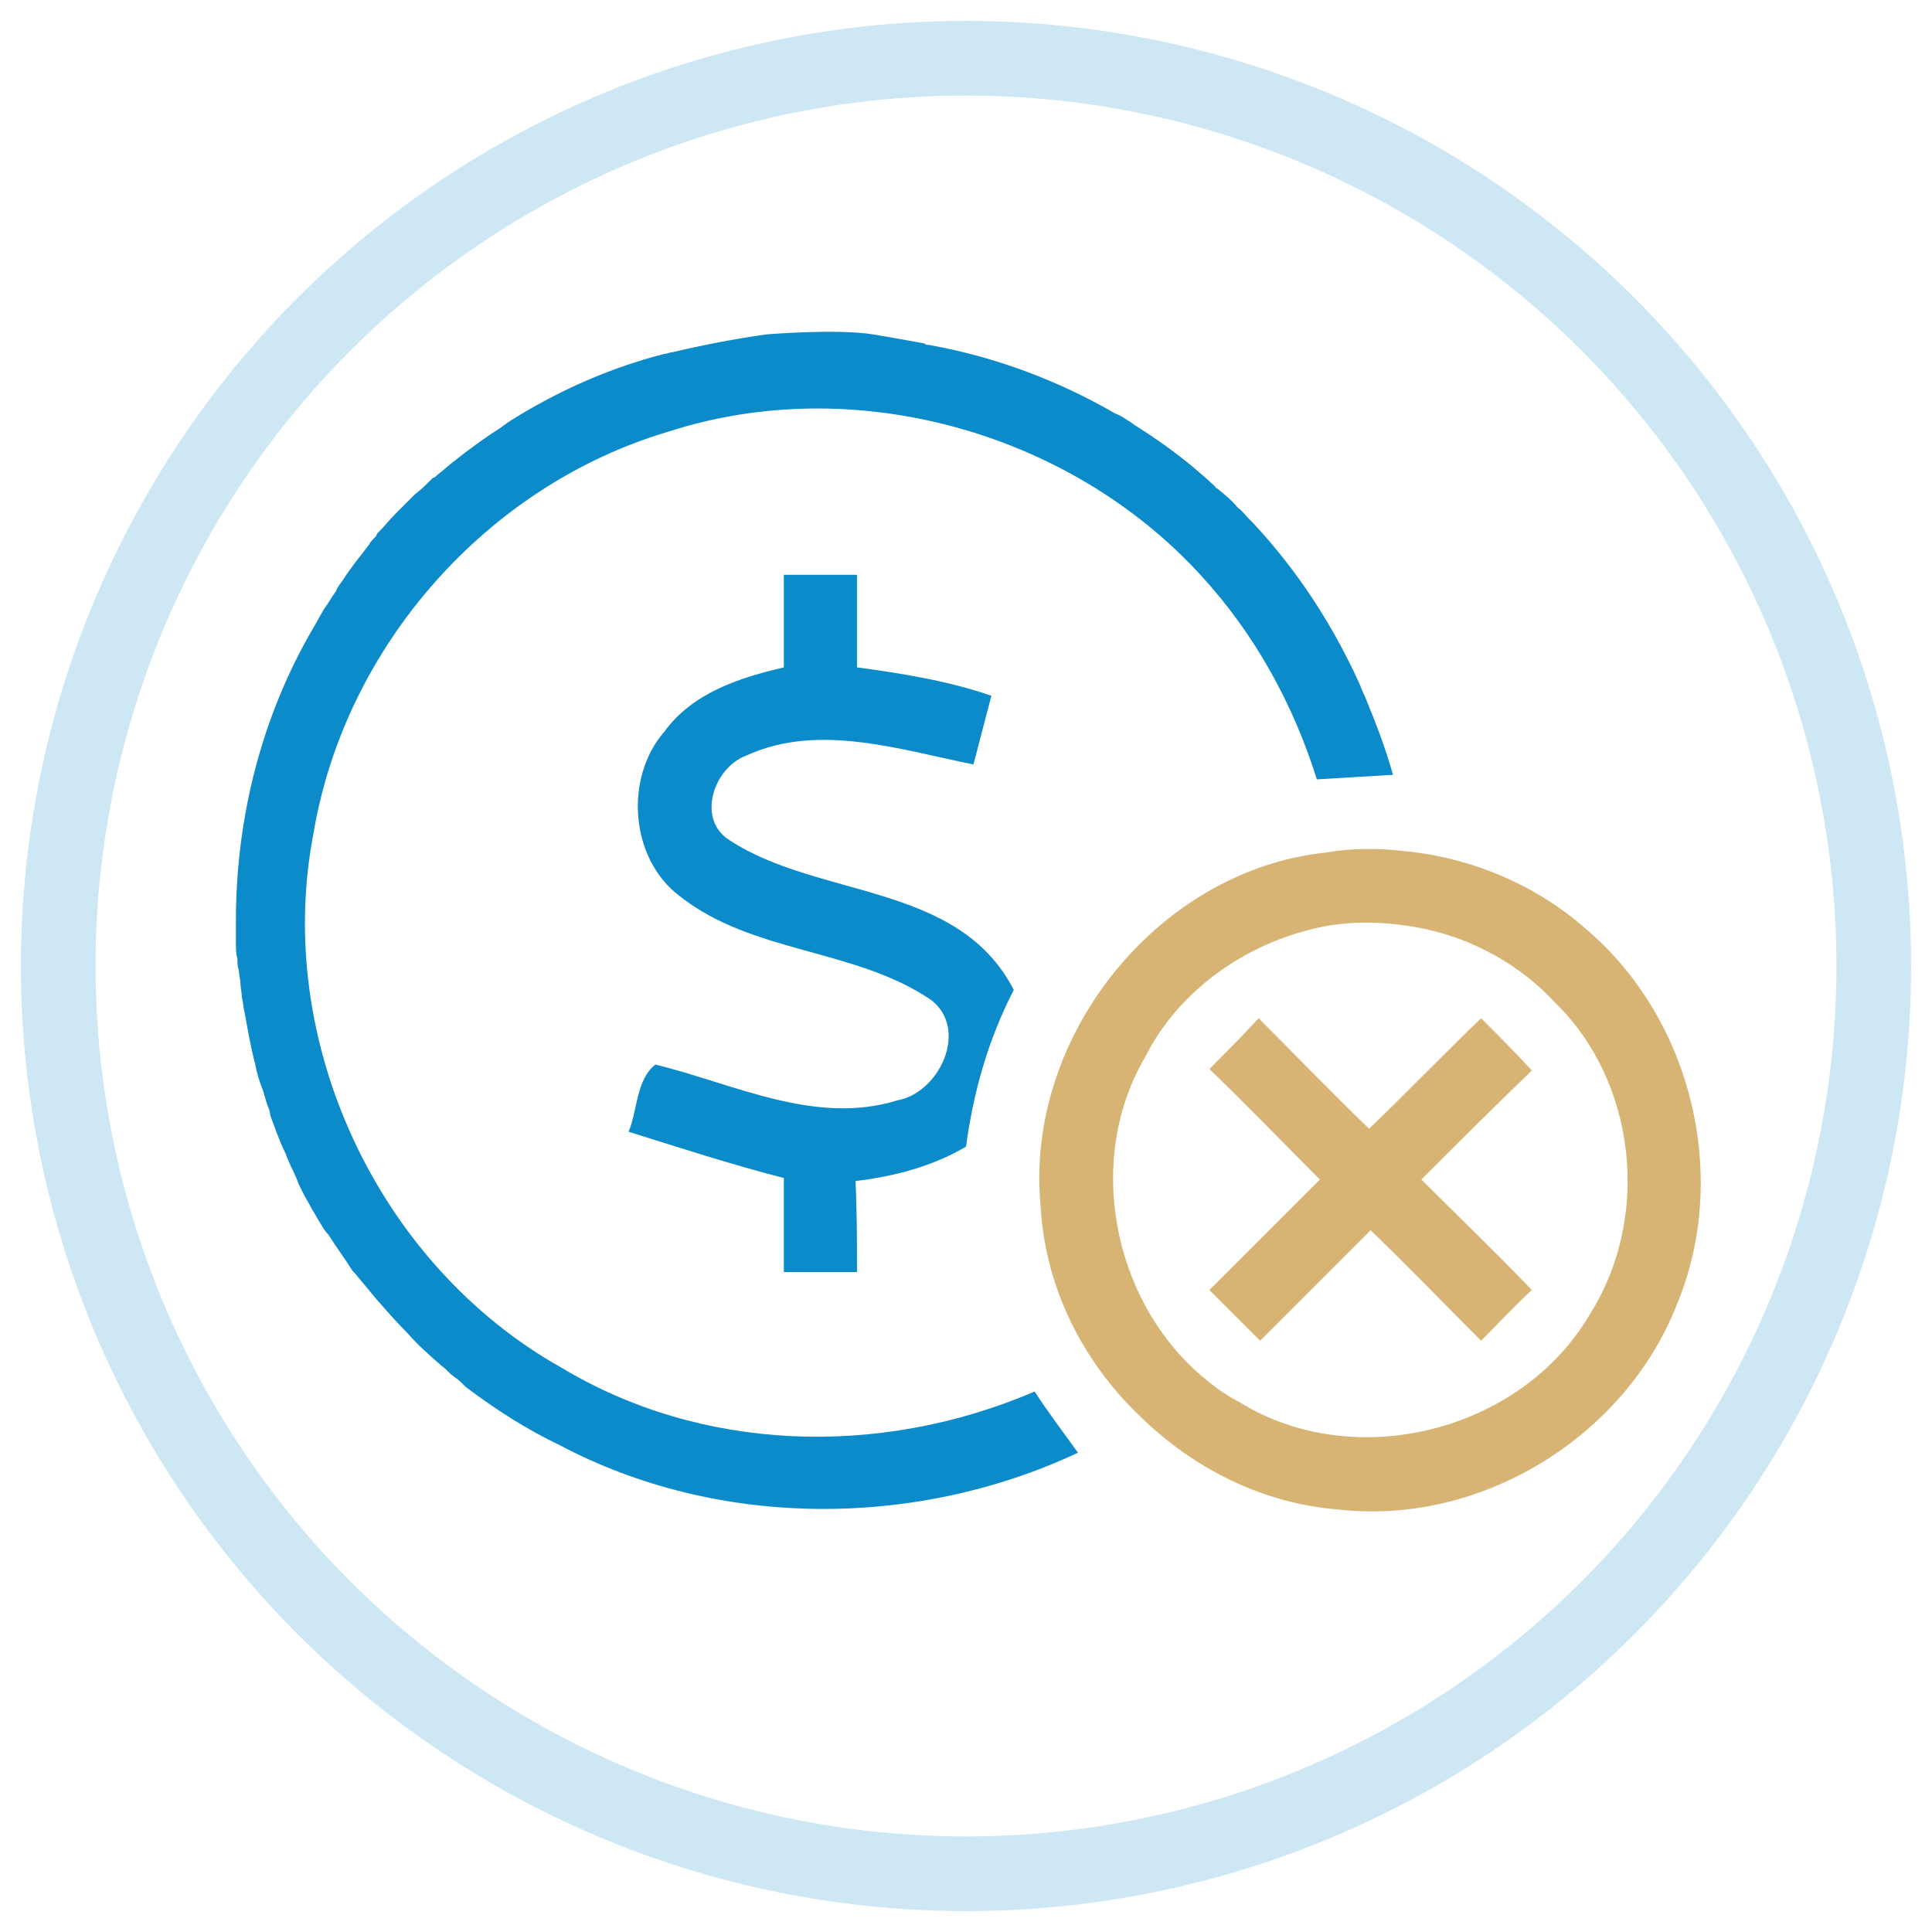
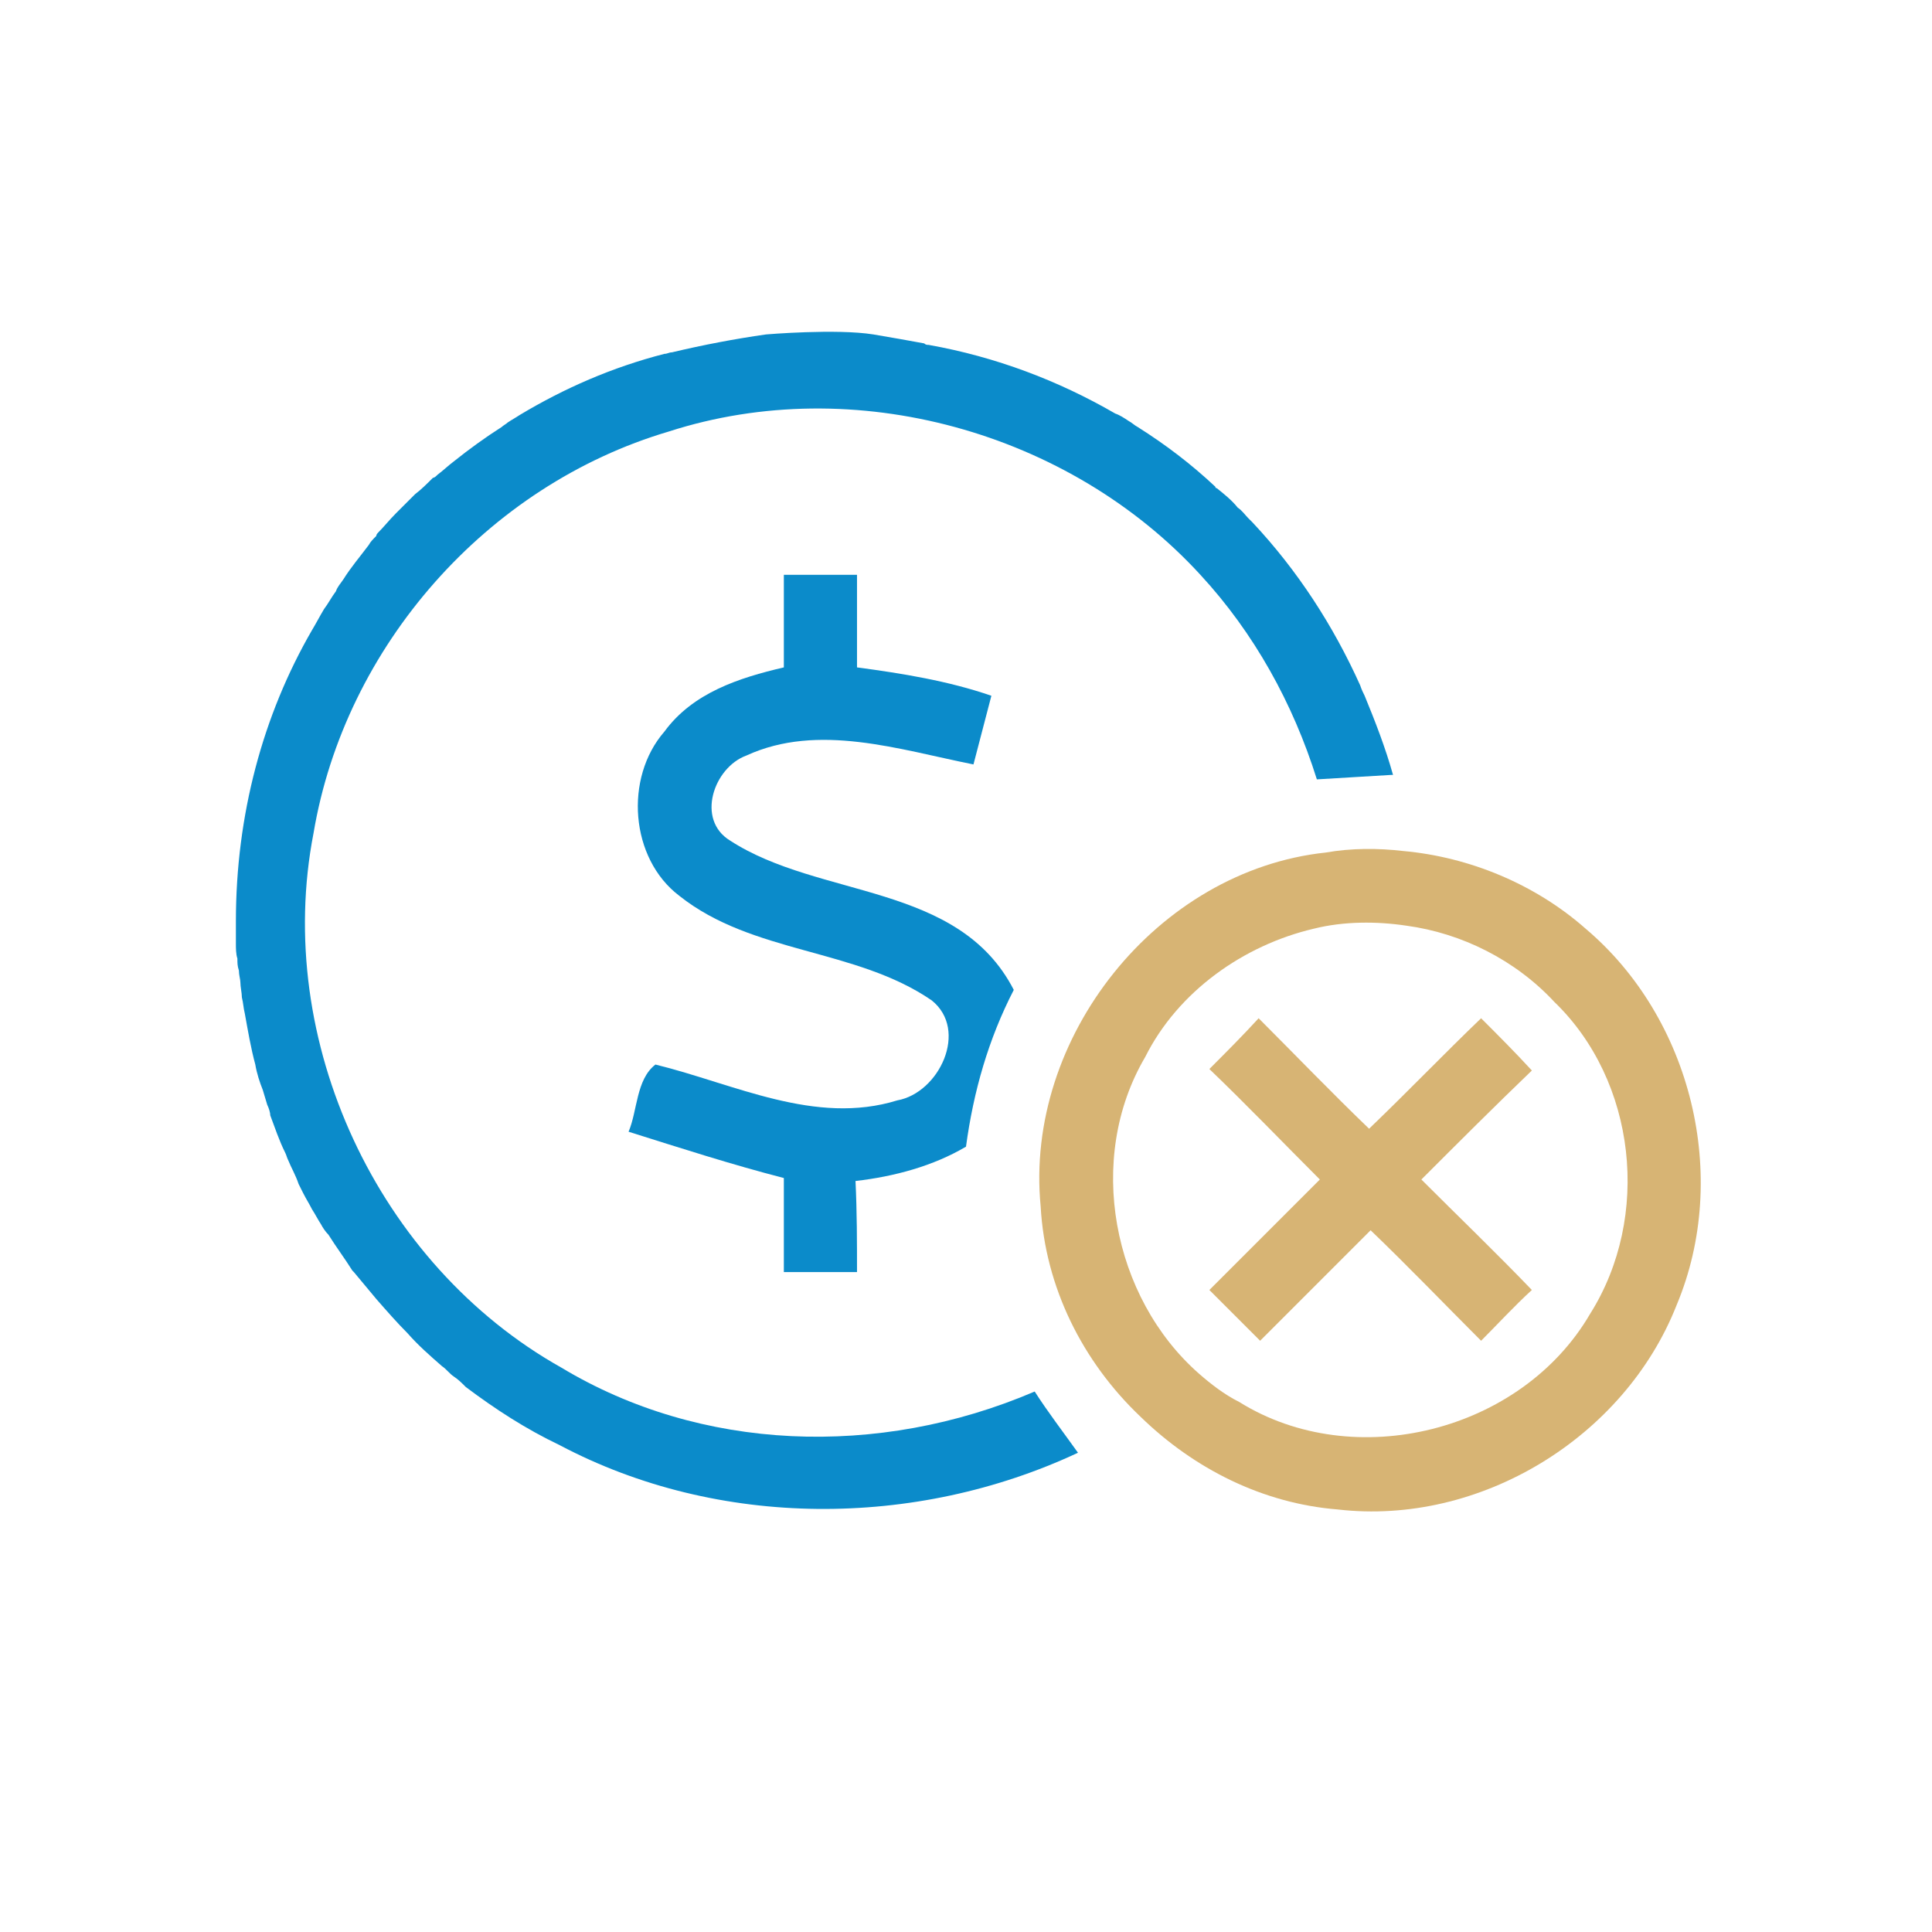
<svg xmlns="http://www.w3.org/2000/svg" id="Layer_1" x="0px" y="0px" viewBox="0 0 129.4 129.4" style="enable-background:new 0 0 129.4 129.4;" xml:space="preserve">
  <style type="text/css">	.st0{display:none;}	.st1{display:inline;opacity:0.2;}	.st2{fill:#EB1F27;}	.st3{display:inline;}	.st4{display:inline;fill:#EB1F27;}	.st5{opacity:0.2;fill:none;stroke:#0B8BCA;stroke-width:5;stroke-miterlimit:10;enable-background:new    ;}	.st6{fill:#D7B474;}	.st7{fill:#0B8BCA;}</style>
  <g class="st0">
    <g class="st1">
-       <path class="st2" d="M43.7,5.1c15.9-5.7,34-4.7,49.1,2.8c11,5.3,20.3,13.9,26.6,24.3c7.8,12.6,10.8,28.1,8.5,42.7   c-2.1,14.1-9.2,27.4-19.7,37.1c-10.5,10-24.5,15.7-38.8,17h-6.8c-16.1-0.6-32-7.5-43.2-19.1C8.8,99.2,2.5,84.6,1.2,69.7v-6.8   C1.7,53.2,4.1,43.5,8.8,35C16.2,21.1,28.9,10.2,43.7,5.1z M52.8,7.8C40,10.4,28.5,17.7,20,27.5c30.8,24.1,61.6,48.2,92.4,72.1   c10-13.7,13.6-31.7,9.5-48.2c-3.4-14.6-12.9-27.7-25.6-35.7C83.6,7.5,67.6,4.7,52.8,7.8z M16.9,31.6C7.4,45.2,4,62.8,8,78.9   c3.5,14.8,13.1,28,26,36c11.4,7.2,25.4,10.1,38.7,8.3c14-1.8,27.3-9,36.5-19.8C78.3,79.7,47.8,55.3,16.9,31.6z" />
+       <path class="st2" d="M43.7,5.1c15.9-5.7,34-4.7,49.1,2.8c11,5.3,20.3,13.9,26.6,24.3c-2.1,14.1-9.2,27.4-19.7,37.1c-10.5,10-24.5,15.7-38.8,17h-6.8c-16.1-0.6-32-7.5-43.2-19.1C8.8,99.2,2.5,84.6,1.2,69.7v-6.8   C1.7,53.2,4.1,43.5,8.8,35C16.2,21.1,28.9,10.2,43.7,5.1z M52.8,7.8C40,10.4,28.5,17.7,20,27.5c30.8,24.1,61.6,48.2,92.4,72.1   c10-13.7,13.6-31.7,9.5-48.2c-3.4-14.6-12.9-27.7-25.6-35.7C83.6,7.5,67.6,4.7,52.8,7.8z M16.9,31.6C7.4,45.2,4,62.8,8,78.9   c3.5,14.8,13.1,28,26,36c11.4,7.2,25.4,10.1,38.7,8.3c14-1.8,27.3-9,36.5-19.8C78.3,79.7,47.8,55.3,16.9,31.6z" />
    </g>
    <g class="st3">
      <path class="st2" d="M92.9,26c6.4-2.6,13.6,4.5,11.1,10.9c-1.6,5.8-9.5,8-13.9,4C84.8,36.9,86.6,27.8,92.9,26z M93.7,31.1   c-2.7,1.4-2.2,5.7,0.6,6.7c2.7,1.3,5.9-1.7,5-4.5C98.7,31,95.7,29.7,93.7,31.1z" />
    </g>
    <path class="st4" d="M41.6,34.7c3.4-3,6.9-5.7,10.4-8.6c7.4,5.8,14.5,11.9,21.9,17.7c-1.4,1.2-2.8,2.2-4.3,3.1  C63.8,42,57.9,37.2,52,32.5c-2.1,1.8-4.3,3.5-6.4,5.2C44.3,36.8,43,35.7,41.6,34.7z" />
-     <path class="st4" d="M73.9,51.6c3.8-2.5,7.6-5.1,11.5-7.6c5.3,1.6,10.7,2.9,16,4.5c1.7,5.5,3.4,11,5.1,16.5  c2.2,1.6,4.5,3.1,6.8,4.6c-0.9,1.4-1.9,2.8-2.8,4.1c-2.7-1.9-5.4-3.7-8.1-5.5c-0.9-2.8-1.7-5.7-2.6-8.5c-2,5.4-3.7,10.8-5.6,16.2  c-1.4-1.1-2.8-2.2-4.1-3.3c2.3-6.8,4.7-13.6,7.1-20.4c-2.6-0.7-5.2-1.4-7.8-2.1C87.4,56.2,85.4,62,83.8,68  c-1.4-1.1-2.8-2.2-4.2-3.2c1.2-4.6,2.8-9,4.1-13.5c-2.6,1.4-4.9,3.1-7.3,4.7c-0.7,1.6-1.3,3.1-2,4.7c-1.3-1.1-2.7-2.2-4.1-3.3  C71.4,55.3,71.8,52.8,73.9,51.6z" />
-     <path class="st4" d="M15,56.4c3.6-3,7.2-6,10.9-8.8c1.3,1,2.5,2,3.8,3c0.1,11.6,0,23.2,0,34.9c13.7,0,27.4,0,41.1,0  c-1,2-2.5,3.6-4.2,5c-14-0.1-28,0-42.1-0.1c0-11.8,0-23.7,0-35.5c-2.2,1.8-4.3,3.7-6.6,5.2C17,58.9,16,57.6,15,56.4z" />
    <path class="st4" d="M39.6,58.5c1.7,1.3,3.3,2.6,4.9,3.9c0,1,0,2.1,0,3.1c4.3-1.1,7,2.8,10.2,4.9c-5,0-10.1,0-15.1,0  C39.6,66.5,39.7,62.5,39.6,58.5z" />
    <path class="st4" d="M74,92.3c1.3-1.2,1.9-2.9,2.7-4.4c1.3,1,2.7,2.1,4,3.1c-2.7,5.8-8.4,9.3-12.5,14.1c-1.2-1.1-2.4-2.3-3.5-3.6  C67.9,98.4,70.9,95.3,74,92.3z" />
  </g>
  <g>
-     <circle class="st5" cx="64.7" cy="64.7" r="60.8" />
    <g>
      <path class="st6" d="M106.2,62.2c-3.4-3-7.8-4.8-12.2-5.2c-1.7-0.2-3.5-0.2-5.2,0.1c-11.3,1.2-20.2,12.4-19.1,23.7   c0.3,5.4,2.8,10.4,6.7,14.1c3.6,3.5,8.2,5.8,13.2,6.2c9.5,1.1,19.2-4.8,22.7-13.7C115.9,78.8,113.3,68.2,106.2,62.2z M106.5,88   c-4.6,7.9-15.8,10.7-23.5,5.9c-1-0.5-1.9-1.2-2.7-1.9c-5.8-5.1-7.6-14.4-3.6-21.2c2.2-4.4,6.6-7.5,11.3-8.6c2-0.5,4.2-0.5,6.2-0.2   c3.7,0.5,7.3,2.3,9.9,5.1C109.6,72.4,110.6,81.5,106.5,88z" />
      <path class="st6" d="M102.6,71.7c-1.1-1.2-2.2-2.3-3.4-3.5c-2.5,2.4-4.9,4.9-7.4,7.3c0,0-0.1,0.1-0.1,0.1   c-2.5-2.4-4.9-4.9-7.4-7.4c-1.1,1.2-2.2,2.3-3.3,3.4c2.5,2.4,4.9,4.9,7.4,7.4c-2.5,2.5-4.9,4.9-7.4,7.4c0.8,0.8,1.7,1.7,2.5,2.5   c0.3,0.3,0.6,0.6,0.9,0.9c2.5-2.5,4.9-4.9,7.4-7.4c2.5,2.4,4.9,4.9,7.4,7.4c1.1-1.1,2.2-2.3,3.4-3.4c-2.4-2.5-4.9-4.9-7.4-7.4   C97.6,76.6,100.1,74.1,102.6,71.7z" />
      <path class="st7" d="M67.9,66.3c-3.7-7.2-13-6.1-19-10c-2.3-1.4-1.1-4.9,1.1-5.7c4.8-2.2,10.2-0.4,15.2,0.6   c0.4-1.5,0.8-3.1,1.2-4.6c-2.9-1-6-1.5-9-1.9c0-2.1,0-4.1,0-6.2c-1.6,0-3.3,0-4.9,0c0,2,0,4.1,0,6.2c-3,0.7-6.1,1.7-8,4.3   c-2.7,3.1-2.3,8.5,1,11c4.9,3.9,11.8,3.5,16.9,7c2.5,2,0.5,6.2-2.3,6.7c-5.5,1.7-10.9-1.1-16.2-2.4c-1.3,1-1.2,3.1-1.8,4.5   c3.5,1.1,6.9,2.2,10.4,3.1c0,2.1,0,4.2,0,6.3c1.6,0,3.3,0,4.9,0c0-2,0-4-0.1-6.1c2.6-0.3,5.2-1,7.4-2.3   C65.2,73.1,66.2,69.6,67.9,66.3z" />
      <path class="st7" d="M37.6,91.6c-12.3-6.9-19.3-21.9-16.6-35.8c2.1-12.5,11.6-23.3,23.8-26.9c12.4-4,26.8,0,35.6,9.6   c3.6,3.9,6.2,8.6,7.8,13.7c1.7-0.1,3.3-0.2,5-0.3c0,0,0.1,0,0.1,0c-0.5-1.8-1.2-3.6-1.9-5.3c-0.1-0.2-0.2-0.4-0.3-0.7   c-1.8-4-4.2-7.7-7.2-10.9c-0.1-0.1-0.2-0.2-0.3-0.3c-0.2-0.2-0.4-0.5-0.7-0.7c-0.4-0.5-0.9-0.9-1.4-1.3c0,0-0.1,0-0.1-0.1   c-1.6-1.5-3.3-2.8-5.2-4c-0.2-0.1-0.4-0.3-0.6-0.4c-0.3-0.2-0.6-0.4-0.9-0.5c-3.8-2.2-8-3.8-12.5-4.6c-0.1,0-0.2,0-0.3-0.1   c-1.1-0.2-2.2-0.4-3.4-0.6c-2.5-0.4-7.2,0-7.2,0c-2.1,0.3-4.2,0.7-6.3,1.2c-0.2,0-0.3,0.1-0.5,0.1c-3.5,0.9-6.7,2.3-9.7,4.1   c-0.3,0.2-0.5,0.3-0.8,0.5c-0.1,0.1-0.3,0.2-0.4,0.3c-1.1,0.7-2.2,1.5-3.2,2.3c-0.4,0.3-0.7,0.6-1.1,0.9c-0.1,0.1-0.2,0.2-0.3,0.2   c-0.4,0.4-0.8,0.8-1.2,1.1c0,0-0.1,0.1-0.1,0.1c-0.4,0.4-0.8,0.8-1.2,1.2c-0.4,0.4-0.8,0.9-1.2,1.3c0,0,0,0,0,0l0,0   c0,0-0.1,0.1-0.1,0.2l0,0c-0.2,0.2-0.4,0.4-0.5,0.6c-0.6,0.8-1.2,1.5-1.7,2.3c-0.2,0.3-0.4,0.5-0.5,0.8c-0.3,0.4-0.5,0.8-0.8,1.2   c-0.3,0.5-0.5,0.9-0.8,1.4c-3.3,5.7-5.1,12.4-5.1,19.5v0.3c0,0.3,0,0.6,0,1c0,0.1,0,0.1,0,0.2c0,0.3,0,0.7,0.1,1   c0,0.3,0,0.5,0.1,0.8c0,0.3,0.1,0.6,0.1,0.8c0,0,0,0,0,0c0,0.3,0.1,0.7,0.1,1c0.1,0.4,0.1,0.7,0.2,1.1c0.2,1.1,0.4,2.3,0.7,3.4   c0,0,0,0,0,0c0.1,0.6,0.3,1.2,0.5,1.7c0.1,0.3,0.2,0.7,0.3,1c0.1,0.2,0.2,0.5,0.2,0.7c0.3,0.8,0.6,1.7,1,2.5v0l0,0   c0.1,0.2,0.1,0.3,0.2,0.5l0,0c0.2,0.5,0.5,1,0.7,1.6l0,0c0.1,0.2,0.2,0.4,0.3,0.6l0,0c0.2,0.4,0.4,0.7,0.6,1.1   c0.2,0.3,0.4,0.7,0.6,1l0,0c0.1,0.2,0.3,0.5,0.5,0.7c0.5,0.8,1.1,1.6,1.6,2.4c0,0,0.1,0.1,0.1,0.1c0.5,0.6,1,1.2,1.5,1.8   c0.7,0.8,1.4,1.6,2.1,2.3c0.7,0.8,1.5,1.5,2.3,2.2c0.3,0.2,0.5,0.5,0.8,0.7c0.3,0.2,0.5,0.4,0.8,0.7c2,1.5,4,2.8,6.3,3.9   c10.6,5.6,23.8,5.6,34.7,0.5c-1-1.4-2-2.7-2.9-4.1C58.8,97.7,46.9,97.2,37.6,91.6z" />
    </g>
  </g>
</svg>